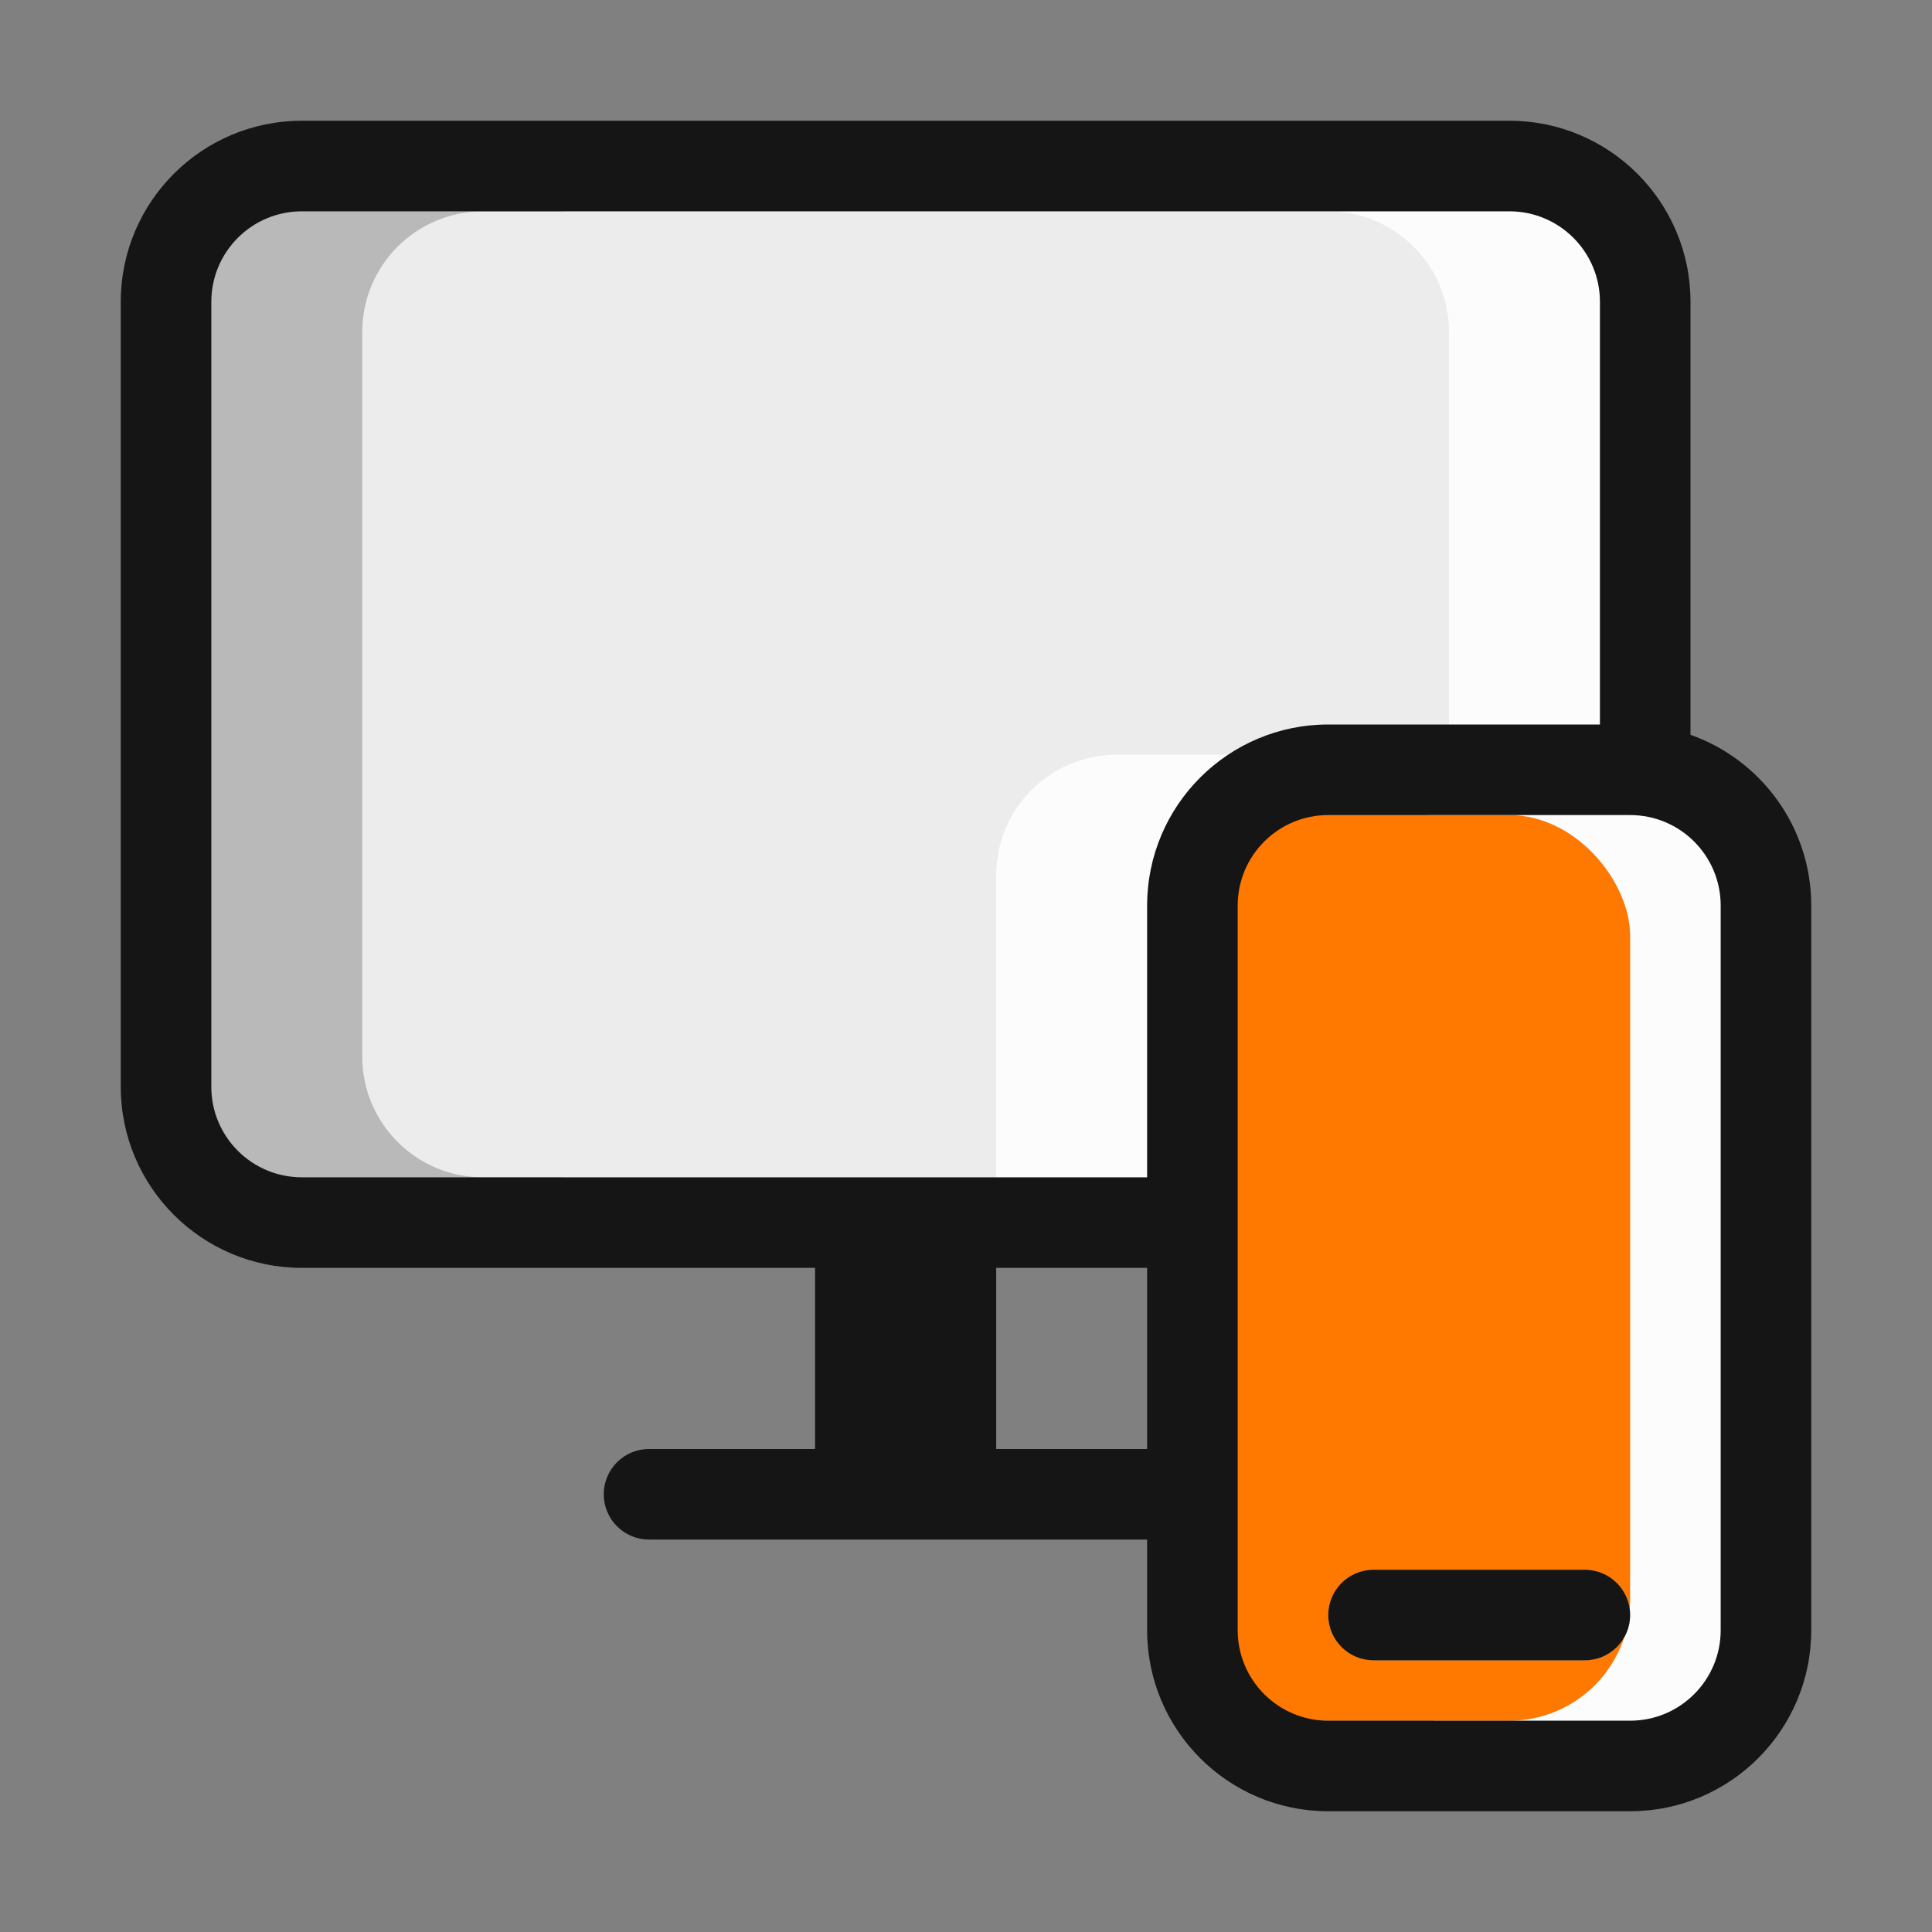
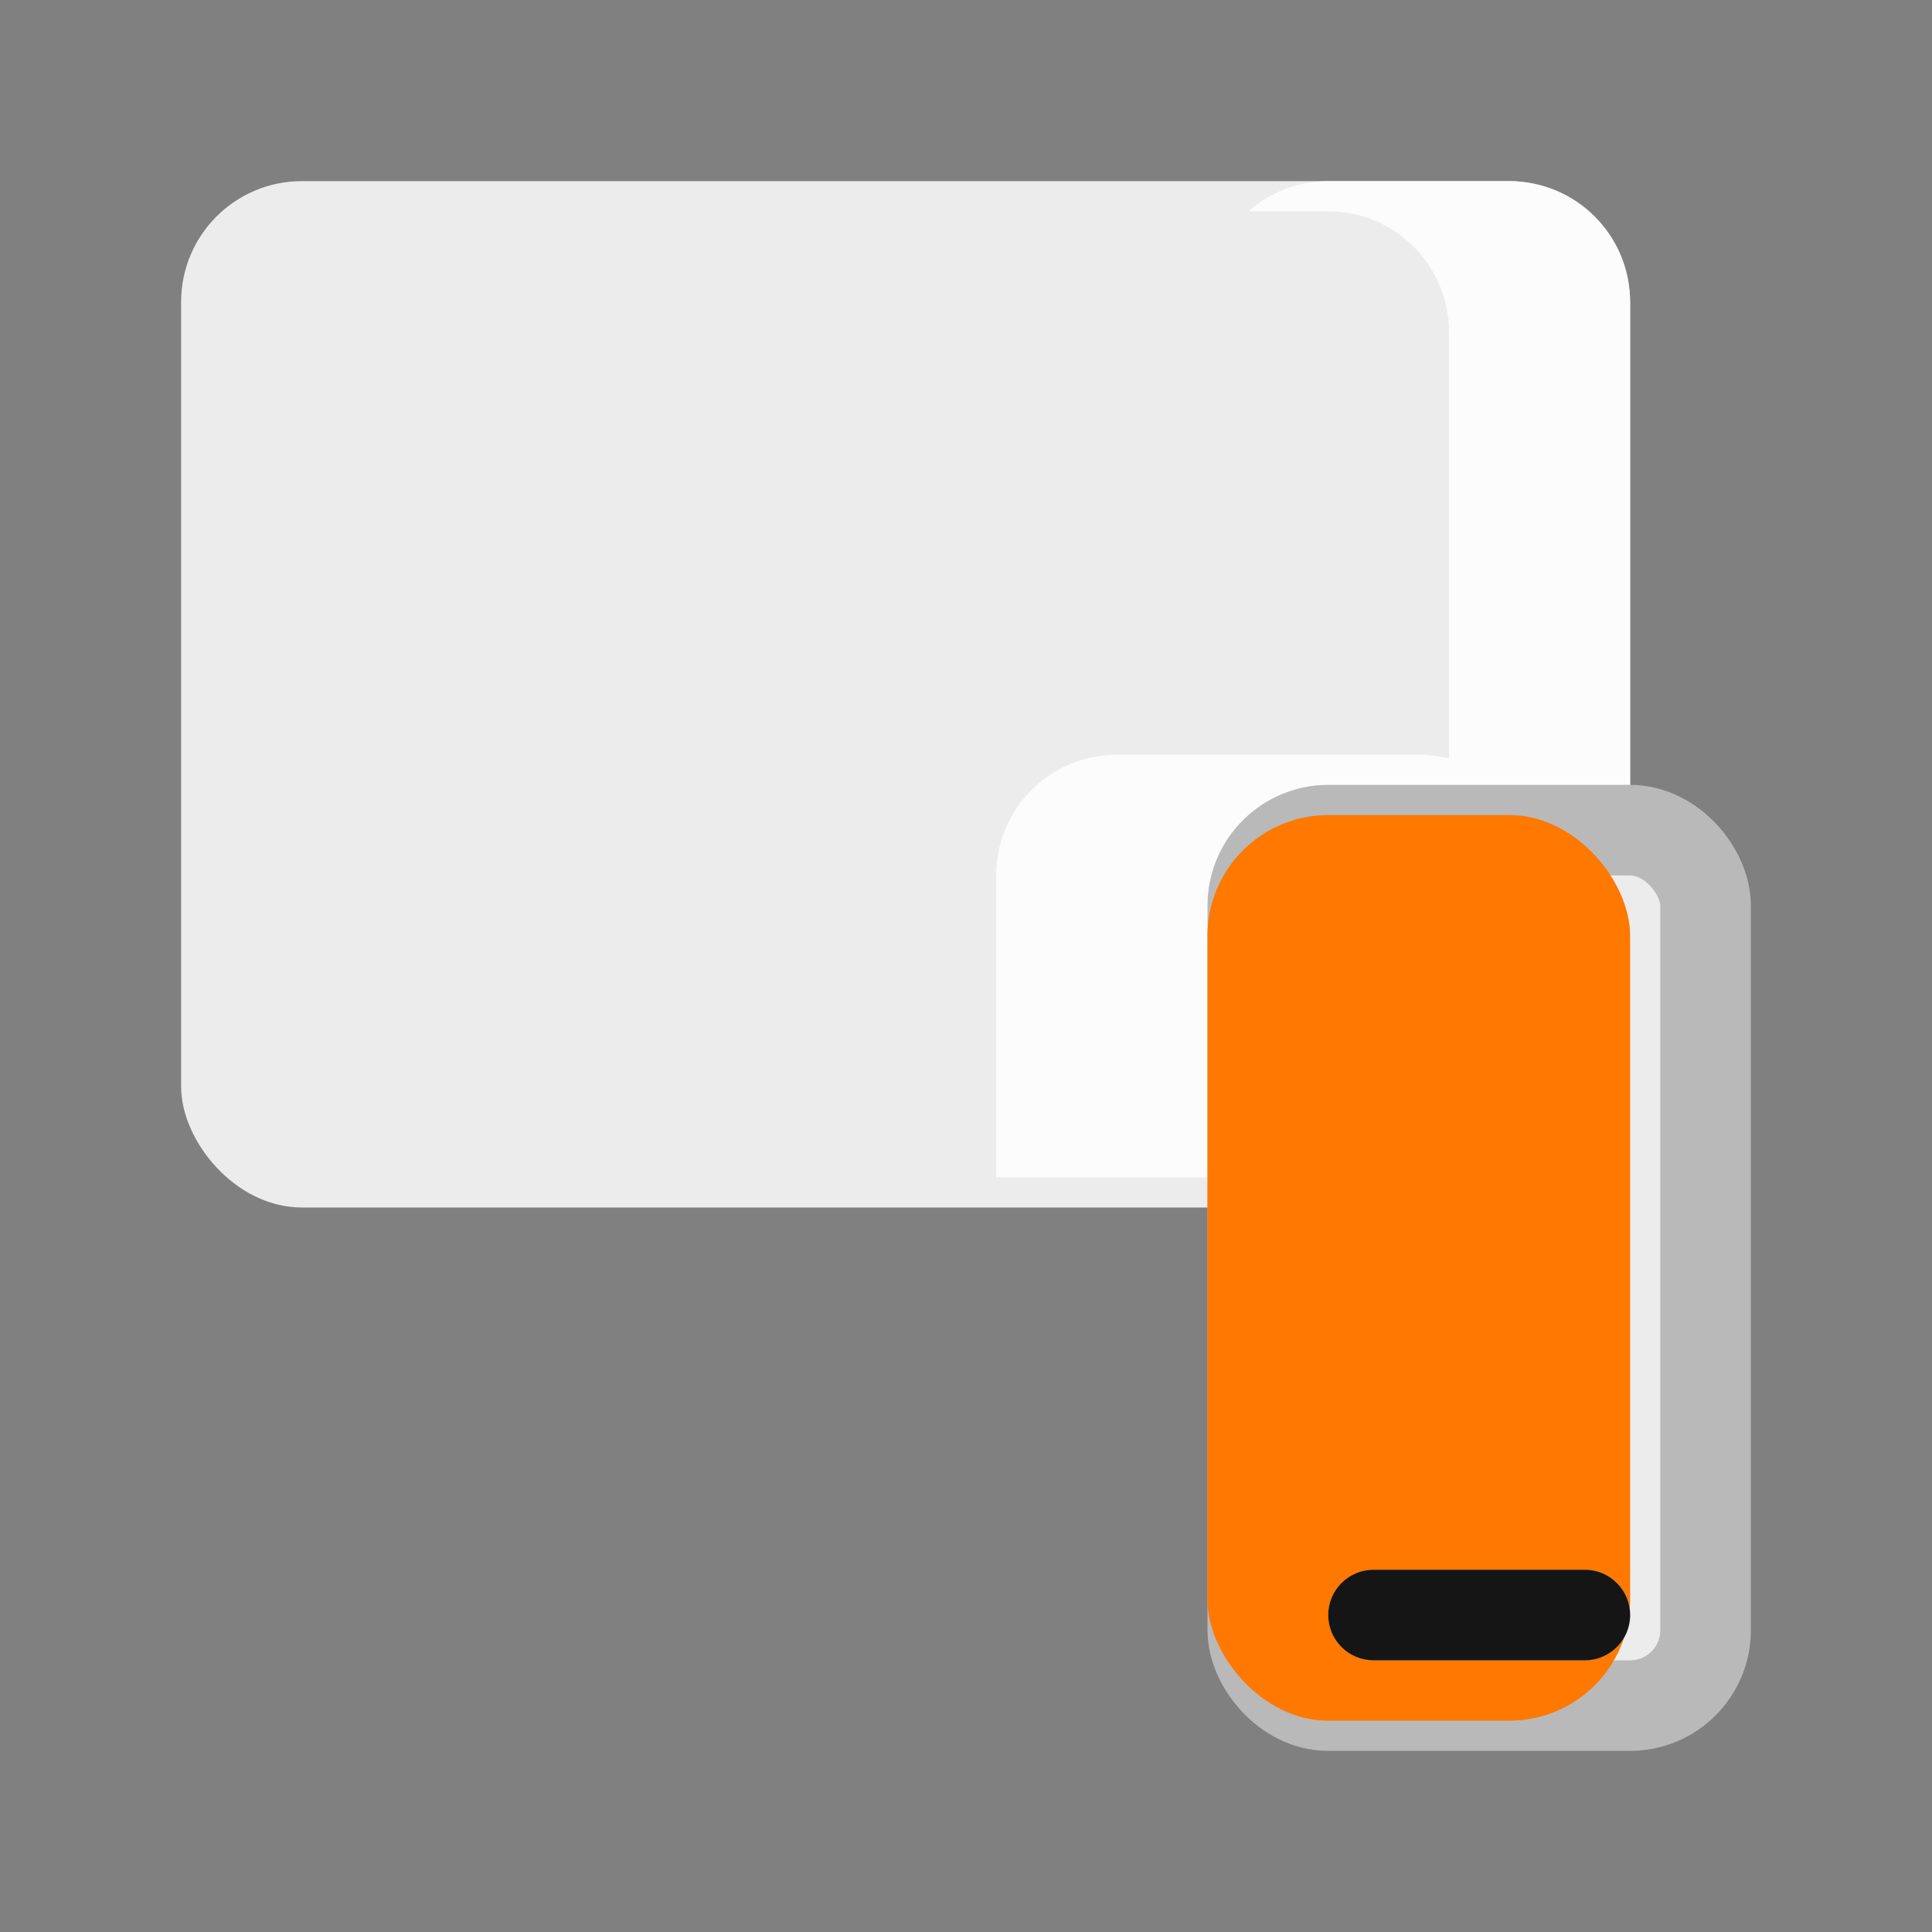
<svg xmlns="http://www.w3.org/2000/svg" width="48" height="48" viewBox="0 0 48 48" fill="none">
  <rect x="0" y="0" width="48" height="48" fill="#808080" stroke="none" />
  <rect x="4.5" y="4.5" width="36" height="25.5" rx="3" fill="#ECECEC" />
-   <path d="M7.5 4.5C5.843 4.5 4.5 5.843 4.5 7.5V27C4.5 28.657 5.843 30 7.5 30H12C12.761 30 13.456 29.717 13.984 29.25H12C10.343 29.25 9 27.907 9 26.25V8.25C9 6.593 10.343 5.25 12 5.25H13.984C13.456 4.783 12.761 4.5 12 4.5H7.5Z" fill="#B9B9B9" />
  <path d="M37.5 4.5C39.157 4.5 40.5 5.843 40.5 7.5V27C40.5 28.657 39.157 30 37.5 30H33C32.239 30 31.544 29.717 31.016 29.25H33C34.657 29.25 36 27.907 36 26.25V8.25C36 6.593 34.657 5.25 33 5.25H31.016C31.544 4.783 32.239 4.5 33 4.5H37.5Z" fill="#FCFCFC" />
  <path d="M24.75 21.75C24.75 20.093 26.093 18.75 27.75 18.75H35.25C36.907 18.75 38.25 20.093 38.25 21.75V29.25H24.75V21.75Z" fill="#FCFCFC" />
  <rect x="31.125" y="20.625" width="11.25" height="21.75" rx="1.875" fill="#ECECEC" stroke="#B9B9B9" stroke-width="2.25" />
-   <rect x="34.5" y="19.5" width="9" height="24" rx="3" fill="#FCFCFC" />
  <rect x="30" y="20.25" width="10.5" height="22.5" rx="3" fill="#FF7800" />
  <path d="M33.75 40.125C33.75 39.918 33.918 39.75 34.125 39.75H39.375C39.582 39.75 39.75 39.918 39.75 40.125C39.75 40.332 39.582 40.5 39.375 40.5H34.125C33.918 40.5 33.75 40.332 33.75 40.125Z" fill="#151515" stroke="#B9B9B9" stroke-width="1.5" />
  <path d="M34.125 39C33.504 39 33 39.504 33 40.125C33 40.746 33.504 41.25 34.125 41.25H39.375C39.996 41.25 40.5 40.746 40.5 40.125C40.5 39.504 39.996 39 39.375 39H34.125Z" fill="#151515" />
-   <path fill-rule="evenodd" clip-rule="evenodd" d="M42 18.256V7.5C42 5.015 39.985 3 37.5 3H7.5C5.015 3 3 5.015 3 7.5V27C3 29.485 5.015 31.5 7.5 31.5H20.25V36H16.125C15.504 36 15 36.504 15 37.125C15 37.746 15.504 38.25 16.125 38.25H28.5V40.5C28.5 42.985 30.515 45 33 45H40.5C42.985 45 45 42.985 45 40.5V22.5C45 20.541 43.748 18.874 42 18.256ZM37.5 5.25H7.5C6.257 5.25 5.25 6.257 5.25 7.5V27C5.25 28.243 6.257 29.25 7.5 29.25H28.5V22.5C28.5 20.015 30.515 18 33 18H39.75V7.5C39.75 6.257 38.743 5.25 37.5 5.25ZM24.75 31.5V36H28.5V31.5H24.75ZM33 20.25H40.5C41.743 20.25 42.75 21.257 42.75 22.5V40.5C42.75 41.743 41.743 42.75 40.5 42.75H33C31.757 42.75 30.75 41.743 30.75 40.5V22.5C30.75 21.257 31.757 20.25 33 20.25Z" fill="#151515" />
</svg>